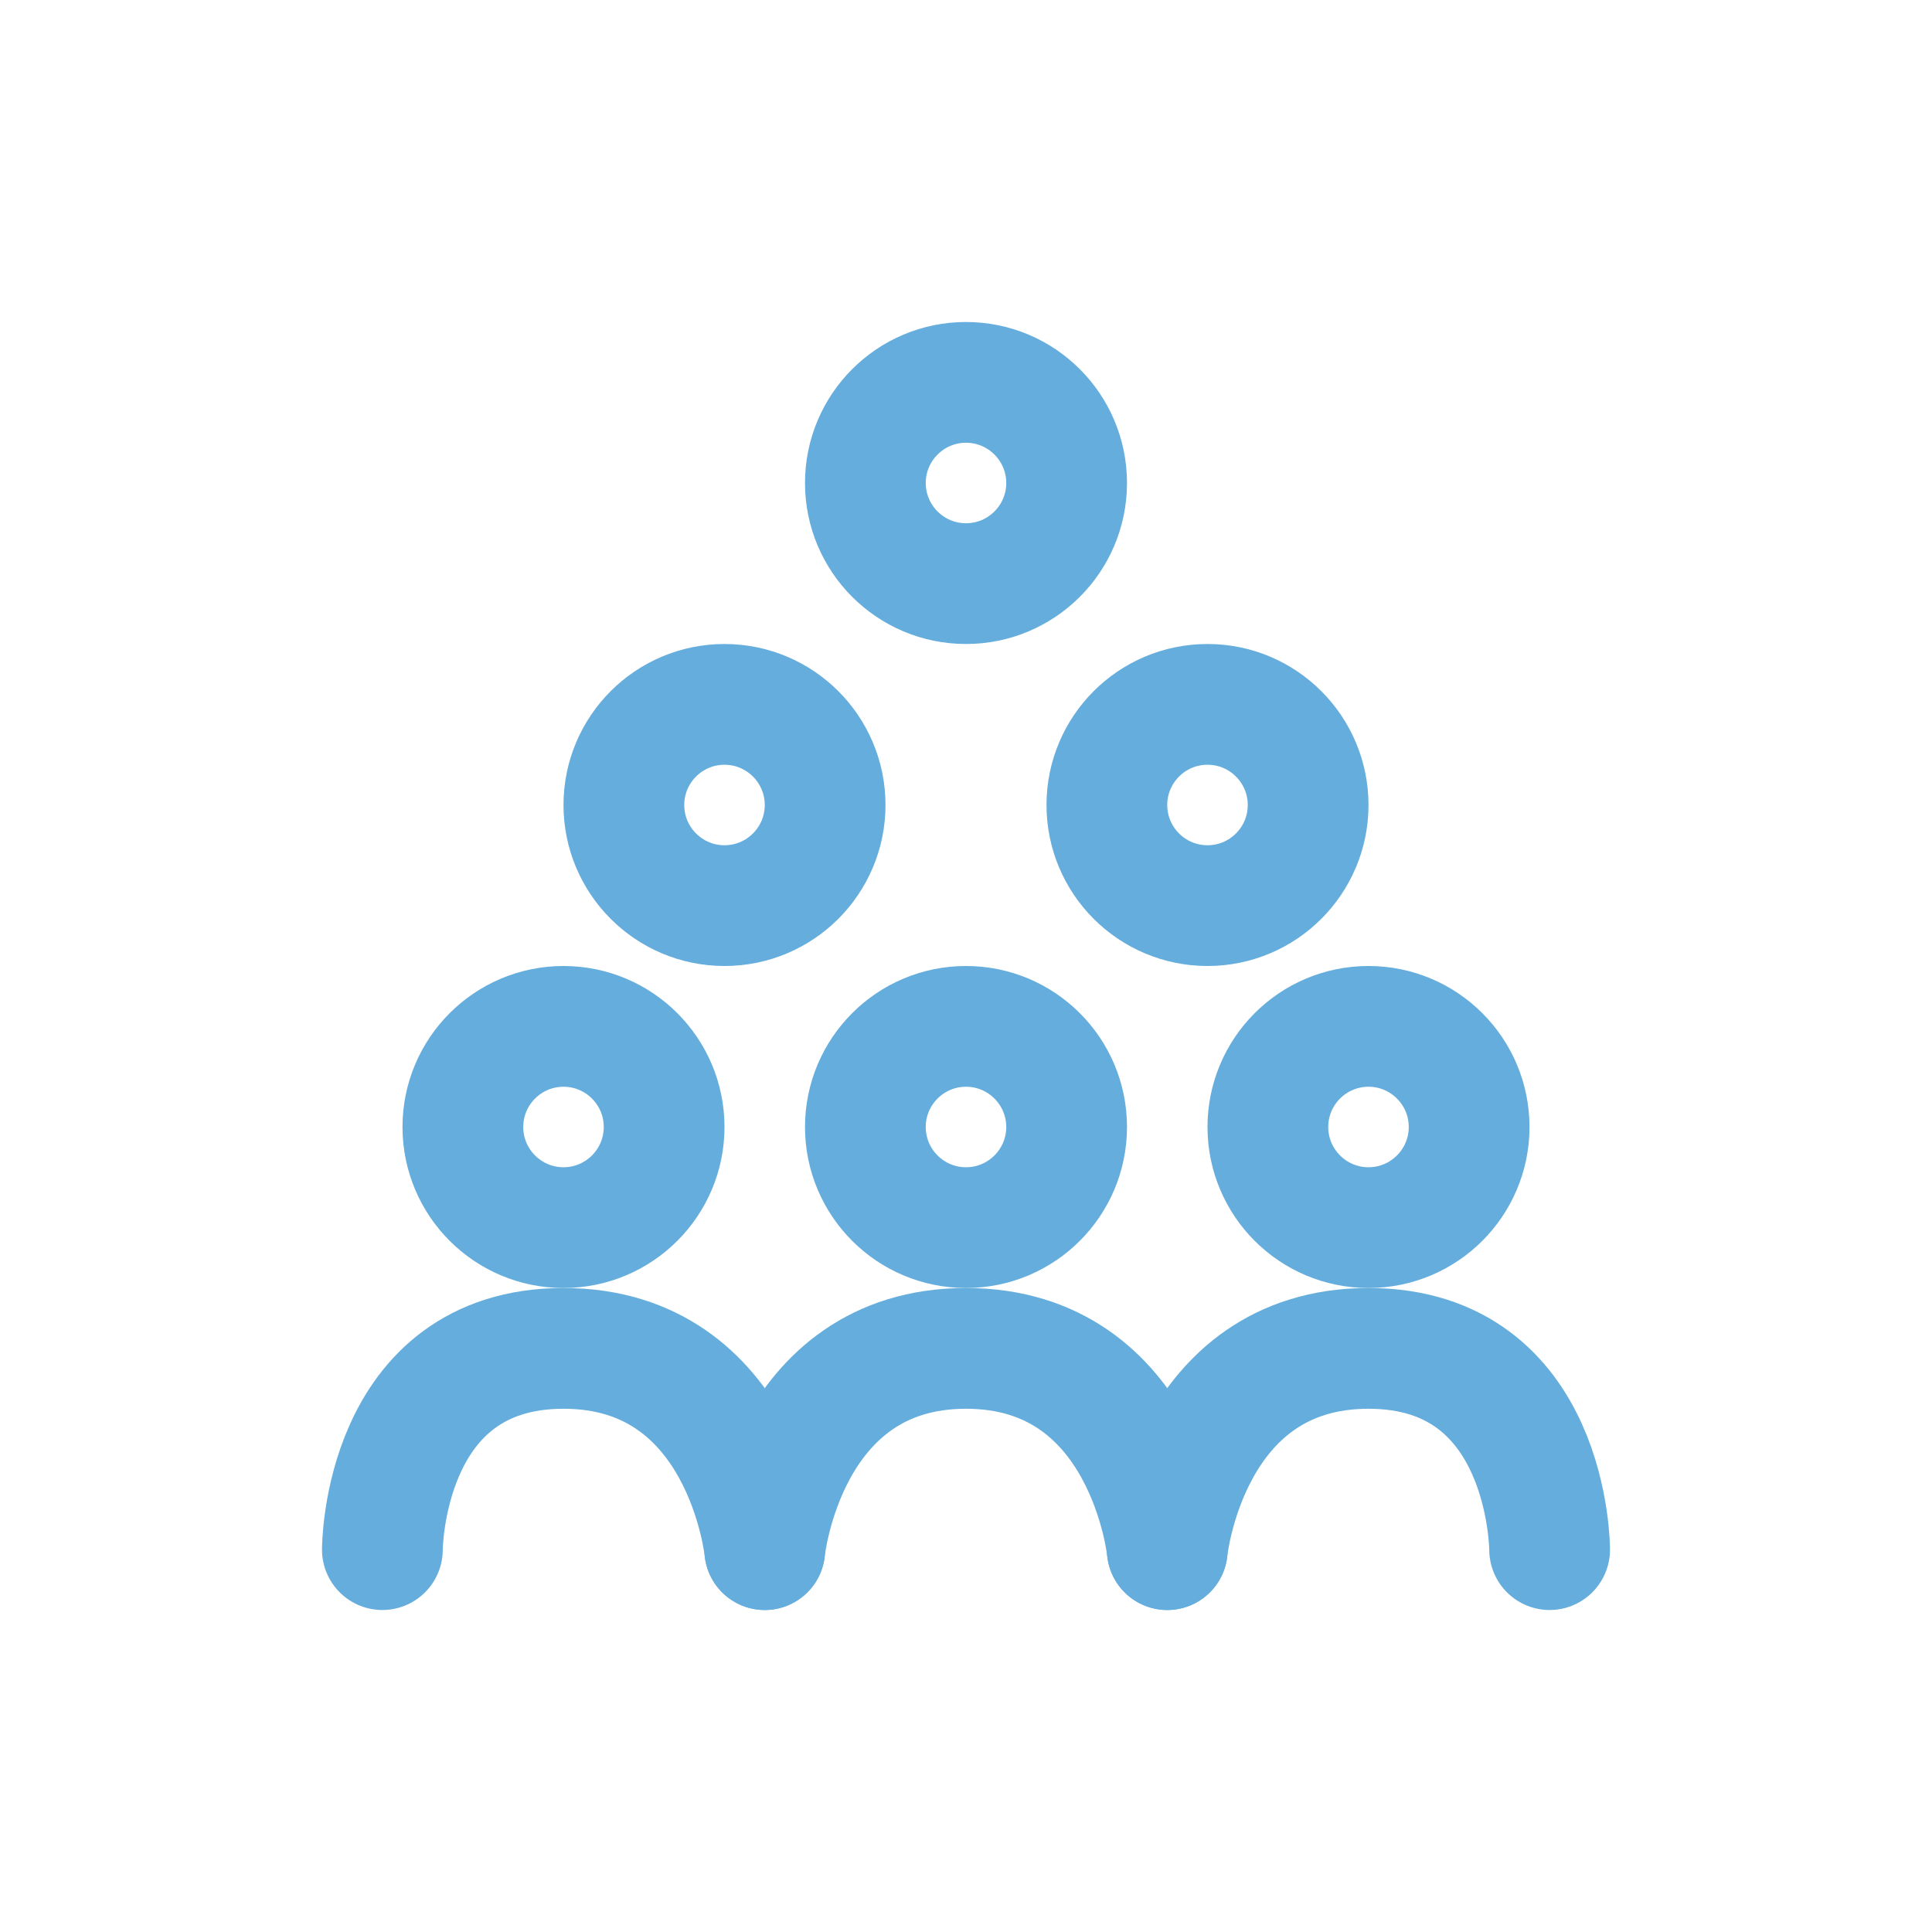
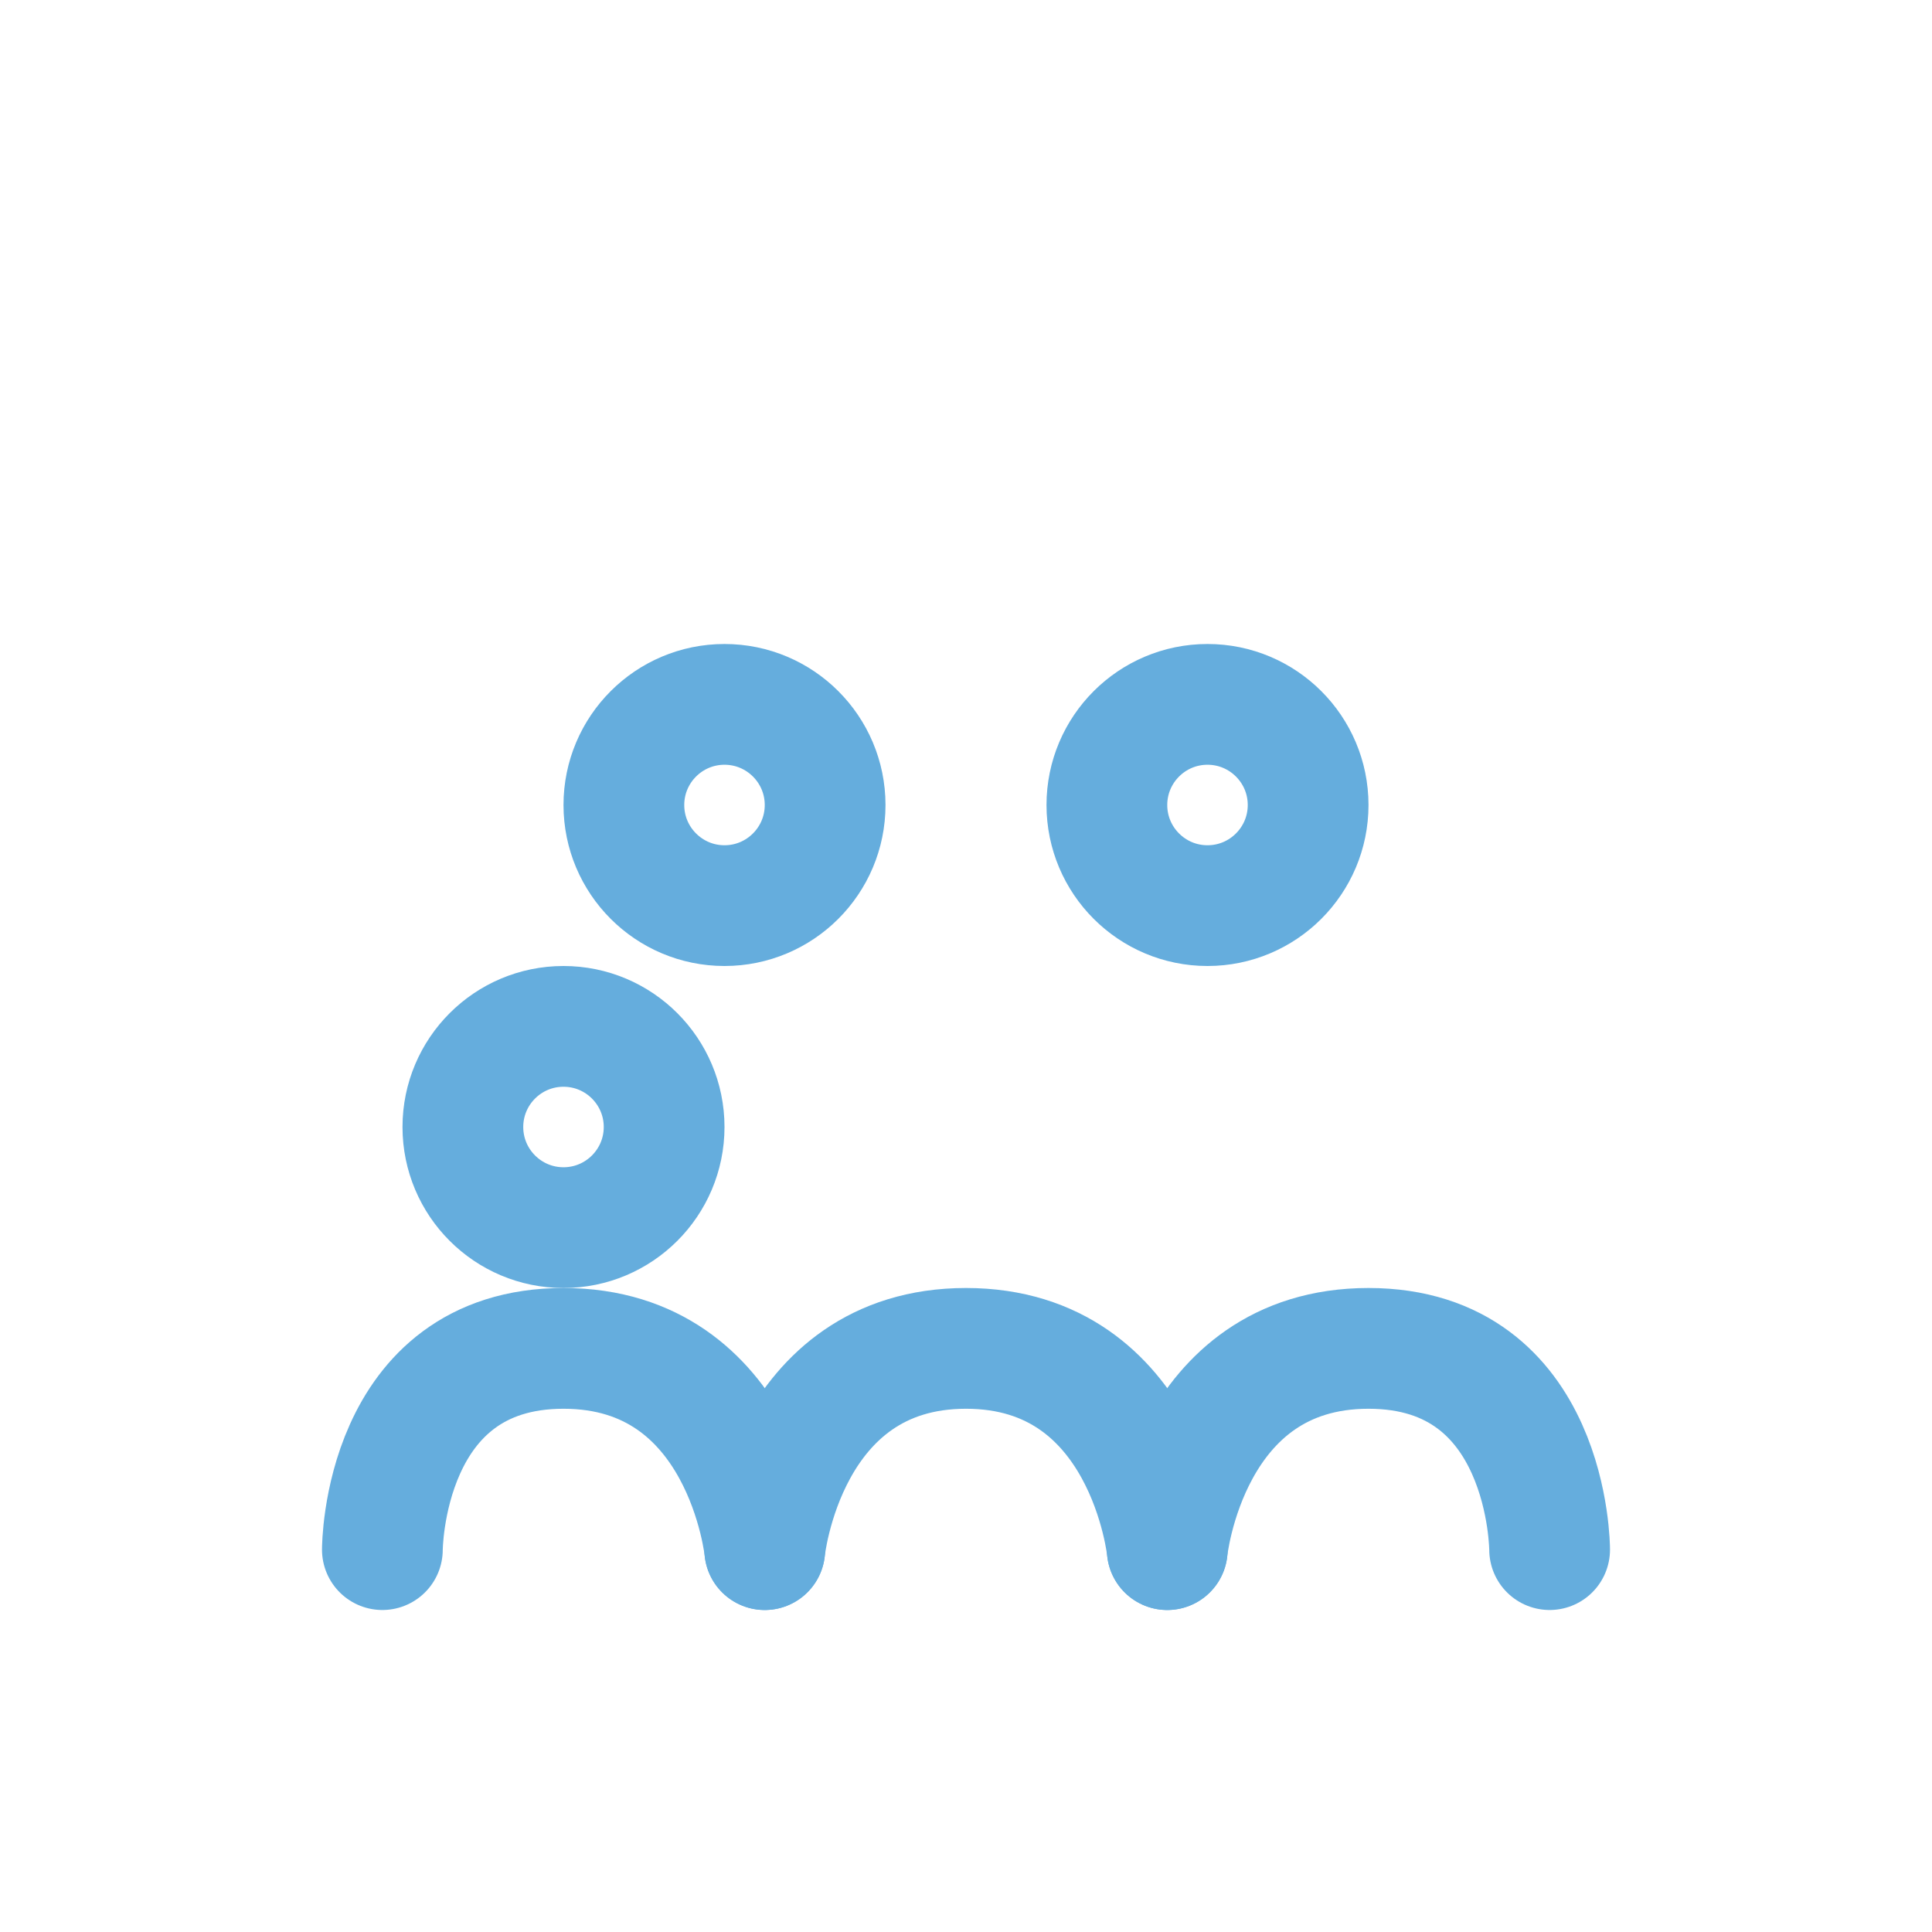
<svg xmlns="http://www.w3.org/2000/svg" width="24" height="24" viewBox="0 0 24 24" fill="none">
  <path d="M7 15.25C7.69 15.25 8.25 14.69 8.25 14C8.25 13.31 7.69 12.75 7 12.75C6.31 12.75 5.75 13.31 5.75 14C5.75 14.69 6.31 15.25 7 15.25Z" stroke="#65ADDD" stroke-width="1.5" stroke-linecap="round" stroke-linejoin="round" />
-   <path d="M12 15.25C12.69 15.25 13.25 14.69 13.25 14C13.25 13.31 12.69 12.75 12 12.75C11.31 12.75 10.75 13.31 10.75 14C10.75 14.69 11.31 15.25 12 15.25Z" stroke="#65ADDD" stroke-width="1.5" stroke-linecap="round" stroke-linejoin="round" />
  <path d="M9 11.25C9.69 11.25 10.25 10.69 10.25 10C10.25 9.31 9.69 8.75 9 8.75C8.31 8.75 7.75 9.31 7.75 10C7.75 10.69 8.31 11.25 9 11.25Z" stroke="#65ADDD" stroke-width="1.5" stroke-linecap="round" stroke-linejoin="round" />
  <path d="M15 11.25C15.69 11.25 16.25 10.69 16.25 10C16.25 9.31 15.69 8.75 15 8.75C14.31 8.75 13.75 9.31 13.75 10C13.75 10.69 14.31 11.25 15 11.25Z" stroke="#65ADDD" stroke-width="1.5" stroke-linecap="round" stroke-linejoin="round" />
-   <path d="M12 7.25C12.69 7.25 13.25 6.69 13.25 6C13.25 5.31 12.69 4.75 12 4.75C11.31 4.75 10.75 5.31 10.75 6C10.75 6.69 11.31 7.25 12 7.25Z" stroke="#65ADDD" stroke-width="1.5" stroke-linecap="round" stroke-linejoin="round" />
-   <path d="M17 15.25C17.69 15.25 18.25 14.69 18.25 14C18.25 13.31 17.69 12.75 17 12.75C16.31 12.75 15.75 13.31 15.75 14C15.75 14.69 16.31 15.25 17 15.25Z" stroke="#65ADDD" stroke-width="1.5" stroke-linecap="round" stroke-linejoin="round" />
  <path d="M9.5 19.25C9.5 19.25 9.25 16.75 7 16.75C4.75 16.75 4.75 19.25 4.75 19.25" stroke="#65ADDD" stroke-width="1.5" stroke-linecap="round" stroke-linejoin="round" />
  <path d="M14.5 19.25C14.5 19.25 14.25 16.75 12 16.75C9.75 16.75 9.5 19.25 9.5 19.25" stroke="#65ADDD" stroke-width="1.5" stroke-linecap="round" stroke-linejoin="round" />
  <path d="M19.25 19.25C19.25 19.25 19.25 16.75 17 16.75C14.75 16.75 14.5 19.25 14.5 19.25" stroke="#65ADDD" stroke-width="1.5" stroke-linecap="round" stroke-linejoin="round" />
</svg>